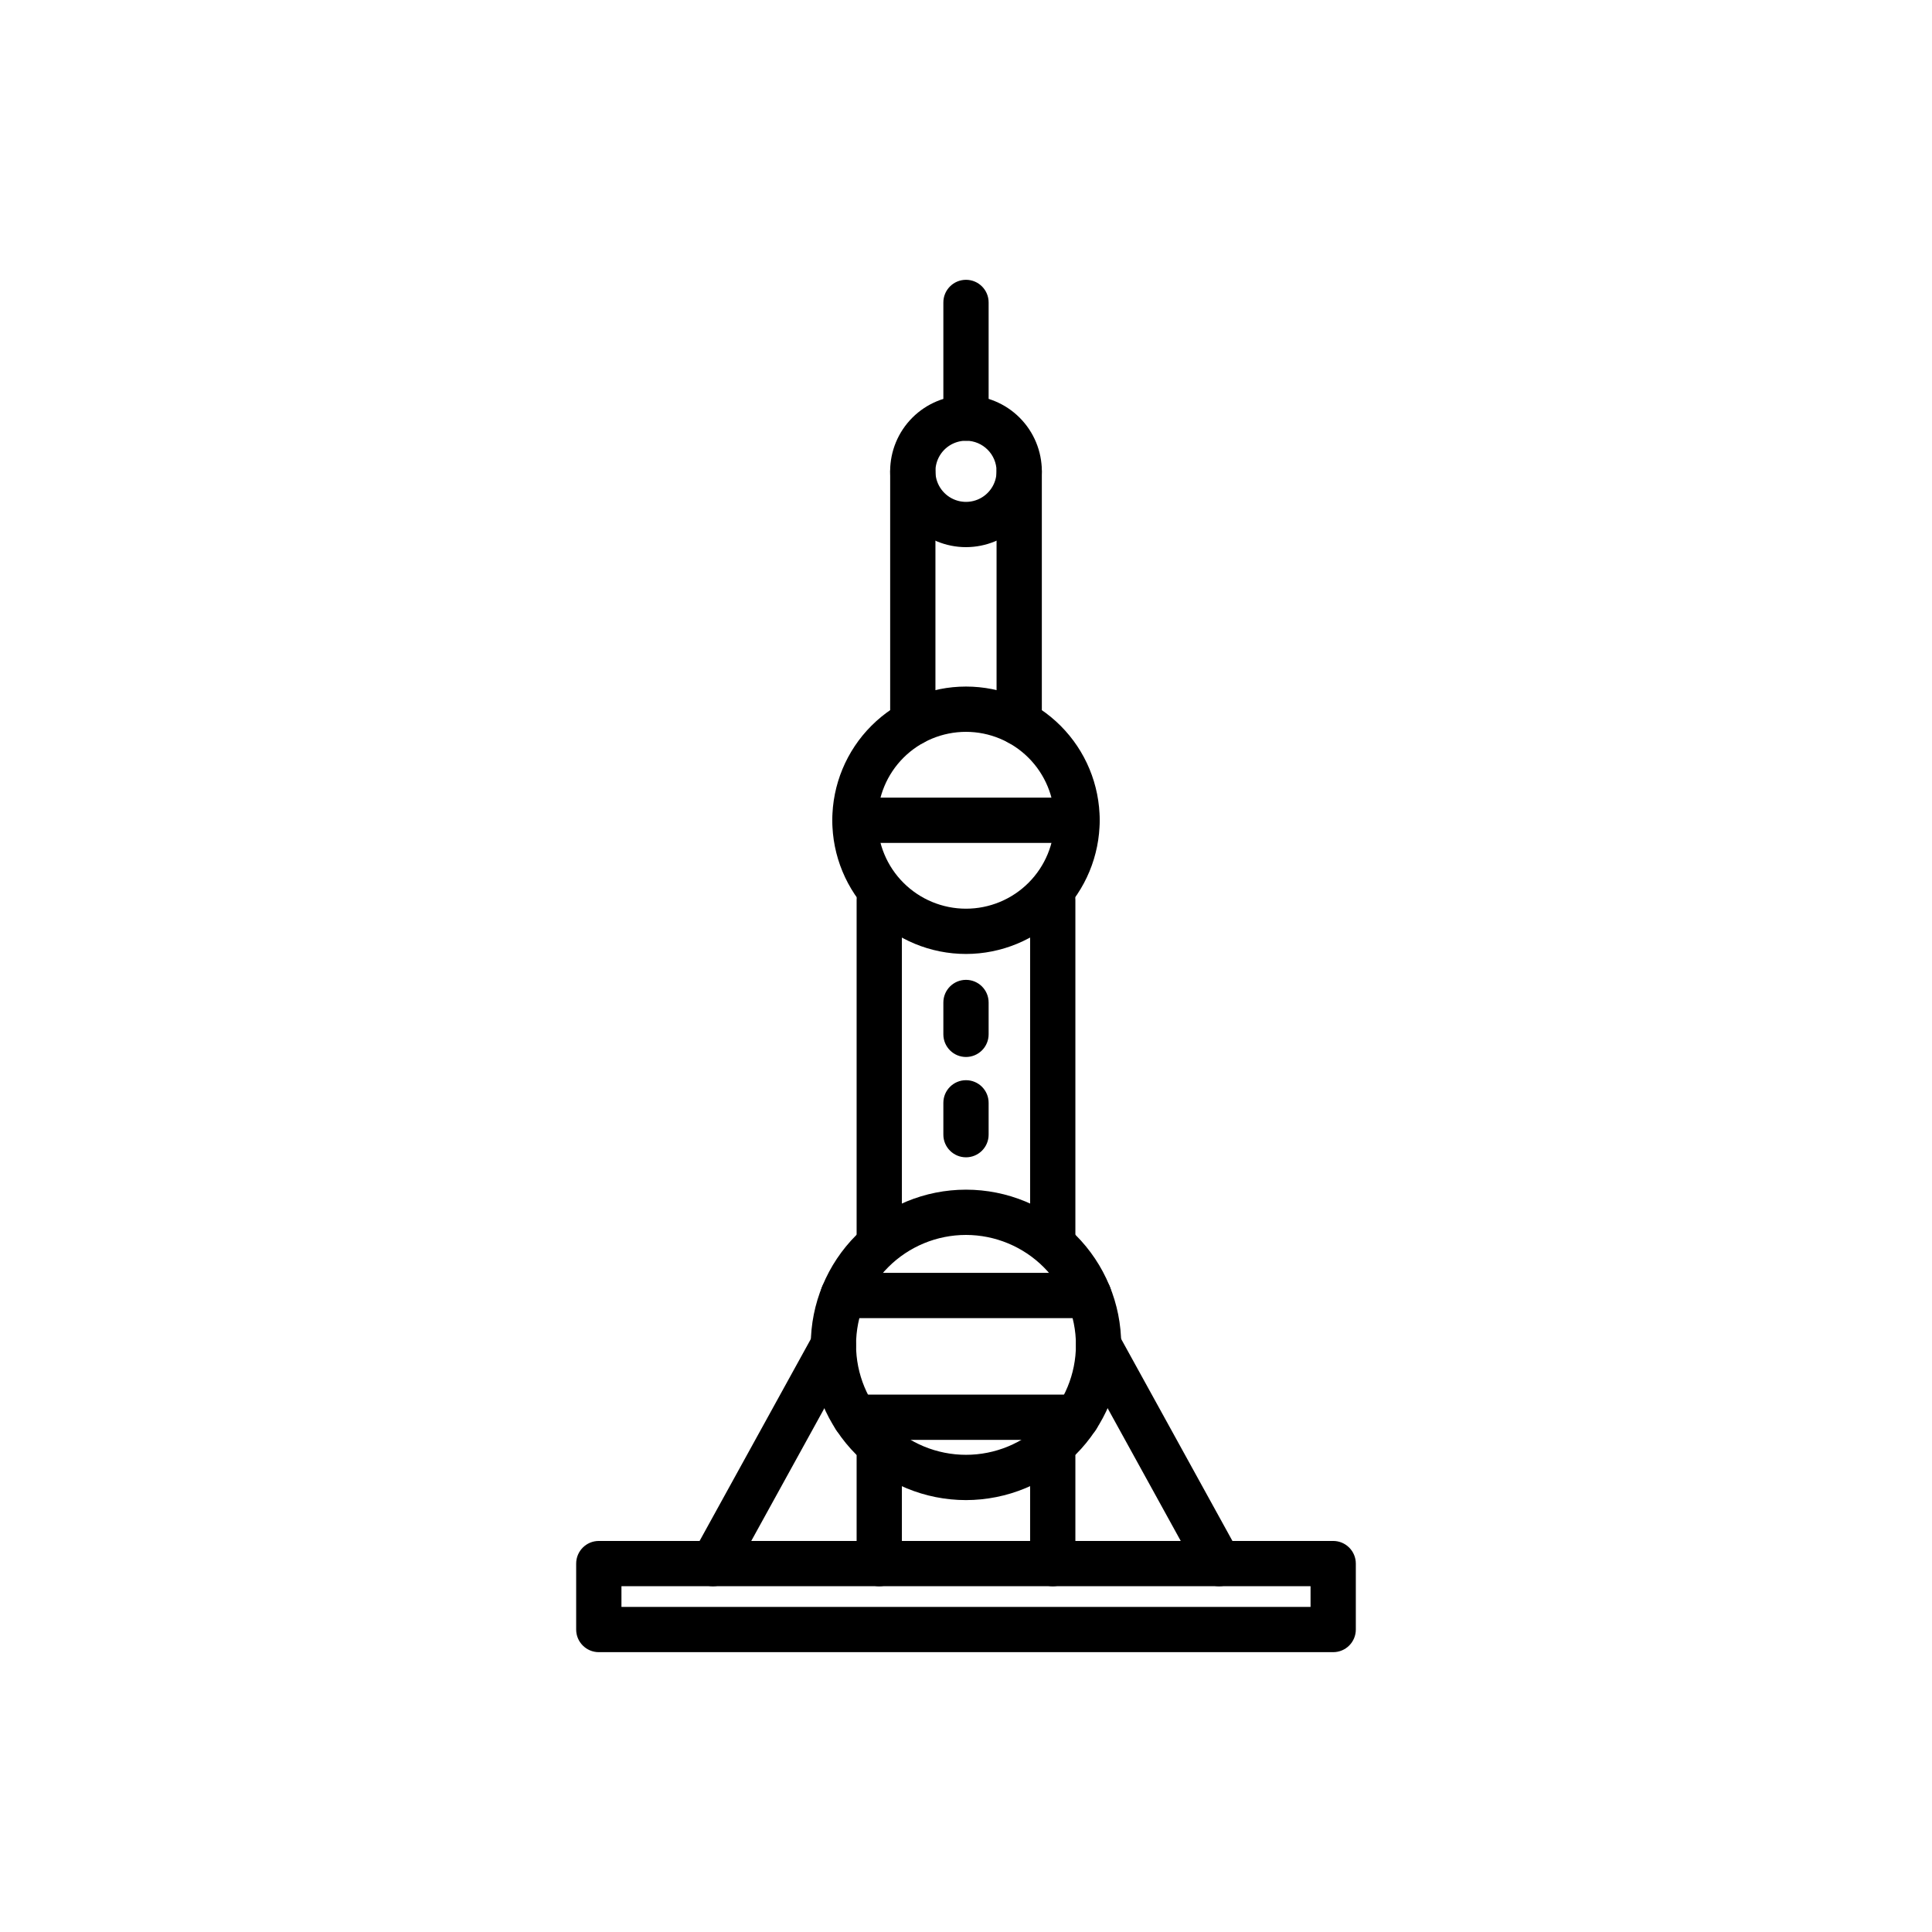
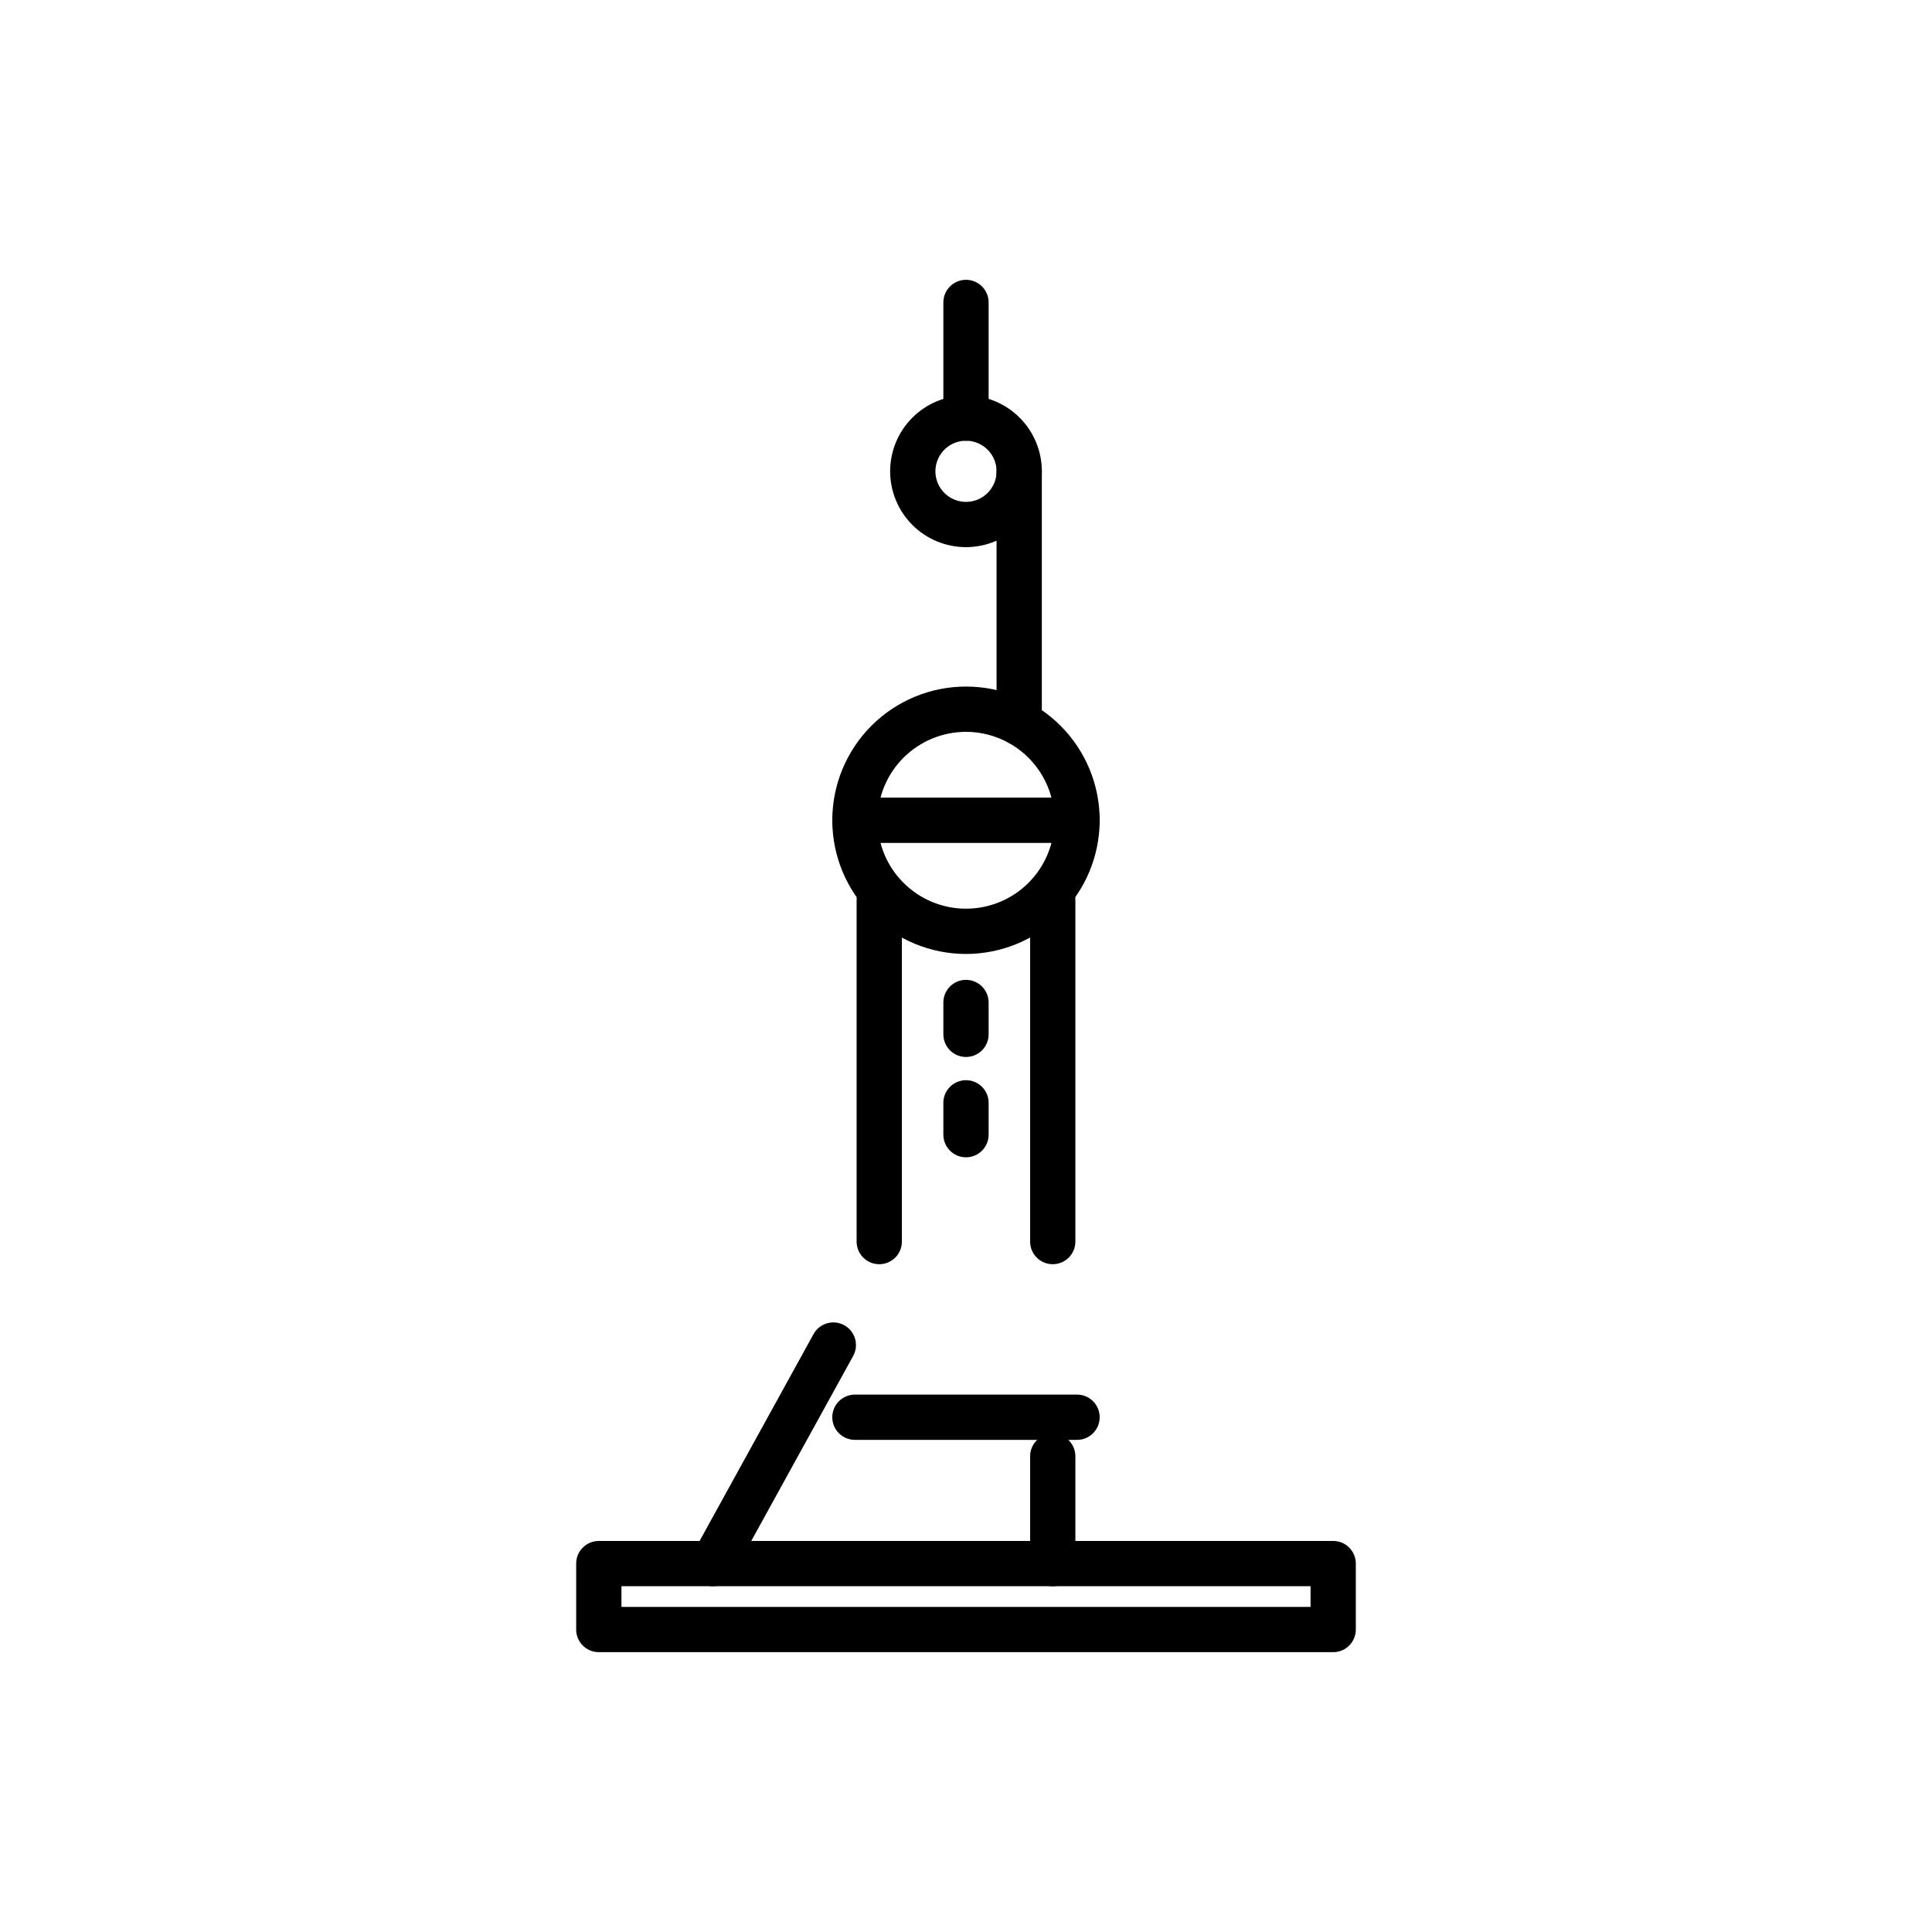
<svg xmlns="http://www.w3.org/2000/svg" fill="#000000" width="800px" height="800px" version="1.1" viewBox="144 144 512 512">
  <g>
    <path d="m377.01 479.03c-3.312 0-5.996-2.684-5.996-5.996v-90.621c0-3.312 2.684-5.996 5.996-5.996s6 2.684 6 5.996v90.621c0 3.312-2.688 5.996-6 5.996z" />
    <path d="m422.99 479.03c-3.316 0-6-2.684-6-5.996v-90.621c0-3.312 2.684-5.996 6-5.996 3.312 0 5.996 2.684 5.996 5.996v90.621c0 3.312-2.684 5.996-5.996 5.996z" />
-     <path d="m377.01 564.37c-3.312 0-5.996-2.684-5.996-5.996v-28.445c0-3.312 2.684-5.996 5.996-5.996s6 2.684 6 5.996v28.445c0 1.59-0.633 3.117-1.758 4.238-1.125 1.125-2.648 1.758-4.242 1.758z" />
    <path d="m422.99 564.37c-3.316 0-6-2.684-6-5.996v-28.445c0-3.312 2.684-5.996 6-5.996 3.312 0 5.996 2.684 5.996 5.996v28.445c0 1.59-0.633 3.117-1.758 4.238-1.125 1.125-2.648 1.758-4.238 1.758z" />
    <path d="m400 396.81c-9.398 0-18.41-3.731-25.055-10.375-6.644-6.644-10.379-15.66-10.379-25.055 0-9.398 3.734-18.41 10.379-25.055 6.644-6.644 15.656-10.379 25.055-10.379 9.395 0 18.406 3.734 25.051 10.379 6.648 6.644 10.379 15.656 10.379 25.055-0.012 9.395-3.746 18.398-10.391 25.043-6.641 6.641-15.648 10.379-25.039 10.387zm0-58.867v0.004c-6.219 0-12.176 2.469-16.574 6.863-4.394 4.394-6.863 10.355-6.863 16.57 0 6.215 2.469 12.176 6.867 16.57 4.394 4.394 10.355 6.863 16.57 6.863s12.176-2.469 16.57-6.863c4.394-4.394 6.863-10.355 6.863-16.57-0.008-6.215-2.481-12.172-6.871-16.562-4.394-4.394-10.352-6.867-16.562-6.871z" />
    <path d="m400 289c-5.332 0-10.445-2.117-14.215-5.887-3.769-3.769-5.887-8.883-5.887-14.215 0-5.332 2.117-10.441 5.887-14.211 3.769-3.769 8.883-5.891 14.215-5.891 5.328 0 10.441 2.121 14.211 5.891 3.769 3.769 5.887 8.879 5.887 14.211-0.004 5.328-2.125 10.438-5.891 14.207-3.769 3.769-8.879 5.887-14.207 5.894zm0-28.203c-3.277 0-6.234 1.973-7.488 5.004-1.254 3.027-0.562 6.512 1.758 8.828 2.316 2.32 5.801 3.012 8.832 1.758 3.027-1.254 5-4.211 5-7.488-0.004-4.473-3.629-8.098-8.102-8.102z" />
-     <path d="m400 541.54c-10.91 0-21.371-4.336-29.086-12.051-7.715-7.711-12.047-18.176-12.047-29.082 0-10.91 4.332-21.371 12.047-29.086 7.715-7.715 18.176-12.047 29.086-12.047 10.906 0 21.371 4.332 29.082 12.047 7.715 7.715 12.047 18.176 12.047 29.086-0.012 10.902-4.348 21.359-12.059 29.07-7.711 7.711-18.168 12.047-29.07 12.062zm0-70.266v-0.004c-7.731 0-15.141 3.07-20.602 8.535-5.465 5.465-8.535 12.875-8.535 20.602 0 7.727 3.07 15.137 8.535 20.602 5.461 5.465 12.871 8.531 20.602 8.531 7.727 0 15.137-3.066 20.602-8.531 5.461-5.465 8.531-12.875 8.531-20.602-0.008-7.727-3.082-15.129-8.543-20.594-5.461-5.461-12.867-8.531-20.59-8.543z" />
-     <path d="m385.9 341.54c-3.312 0-5.996-2.688-5.996-6v-66.633c0-3.312 2.684-5.996 5.996-5.996s6 2.684 6 5.996v66.633c0 1.59-0.633 3.117-1.758 4.242s-2.648 1.758-4.242 1.758z" />
    <path d="m414.1 341.54c-3.312 0-6-2.688-6-6v-66.633c0-3.312 2.688-5.996 6-5.996s5.996 2.684 5.996 5.996v66.633c0 1.59-0.629 3.117-1.754 4.242s-2.652 1.758-4.242 1.758z" />
    <path d="m400 260.8c-3.312 0-6-2.688-6-6v-30.652c0-3.312 2.688-5.996 6-5.996s5.996 2.684 5.996 5.996v30.652c0 1.59-0.633 3.117-1.758 4.242s-2.648 1.758-4.238 1.758z" />
    <path d="m332.93 564.37c-2.121 0-4.082-1.121-5.16-2.949-1.078-1.824-1.109-4.086-0.086-5.941l31.93-57.961c1.609-2.875 5.238-3.91 8.125-2.32 2.887 1.59 3.949 5.211 2.379 8.109l-31.93 57.961c-1.055 1.914-3.07 3.106-5.258 3.102z" />
-     <path d="m467.07 564.37c-2.188 0.004-4.203-1.188-5.258-3.102l-31.93-57.961c-1.57-2.898-0.504-6.519 2.379-8.109 2.887-1.59 6.516-0.555 8.129 2.32l31.93 57.961c1.02 1.855 0.988 4.117-0.09 5.941-1.078 1.828-3.039 2.949-5.16 2.949z" />
-     <path d="m432.6 493.32h-65.207c-3.312 0-5.996-2.688-5.996-6s2.684-6 5.996-6h65.207c3.312 0 5.996 2.688 5.996 6s-2.684 6-5.996 6z" />
    <path d="m429.43 525.58h-58.867c-3.312 0-6-2.684-6-5.996s2.688-6 6-6h58.867c3.312 0 5.996 2.688 5.996 6s-2.684 5.996-5.996 5.996z" />
    <path d="m429.43 367.38h-58.867c-3.312 0-6-2.684-6-5.996s2.688-6 6-6h58.867c3.312 0 5.996 2.688 5.996 6s-2.684 5.996-5.996 5.996z" />
    <path d="m400 424.11c-3.312 0-6-2.688-6-6v-8.441c0-3.312 2.688-6 6-6s5.996 2.688 5.996 6v8.441c0 1.59-0.633 3.117-1.758 4.242s-2.648 1.758-4.238 1.758z" />
    <path d="m400 450.7c-3.312 0-6-2.684-6-5.996v-8.445c0-3.312 2.688-5.996 6-5.996s5.996 2.684 5.996 5.996v8.445c0 1.59-0.633 3.113-1.758 4.238s-2.648 1.758-4.238 1.758z" />
    <path d="m497.31 581.84h-194.62c-3.312 0-6-2.684-6-5.996v-17.477c0-3.312 2.688-6 6-6h194.62c1.59 0 3.113 0.633 4.238 1.758s1.758 2.648 1.758 4.242v17.477c0 1.59-0.633 3.117-1.758 4.242s-2.648 1.754-4.238 1.754zm-188.62-11.996h182.62v-5.481h-182.62z" />
  </g>
</svg>